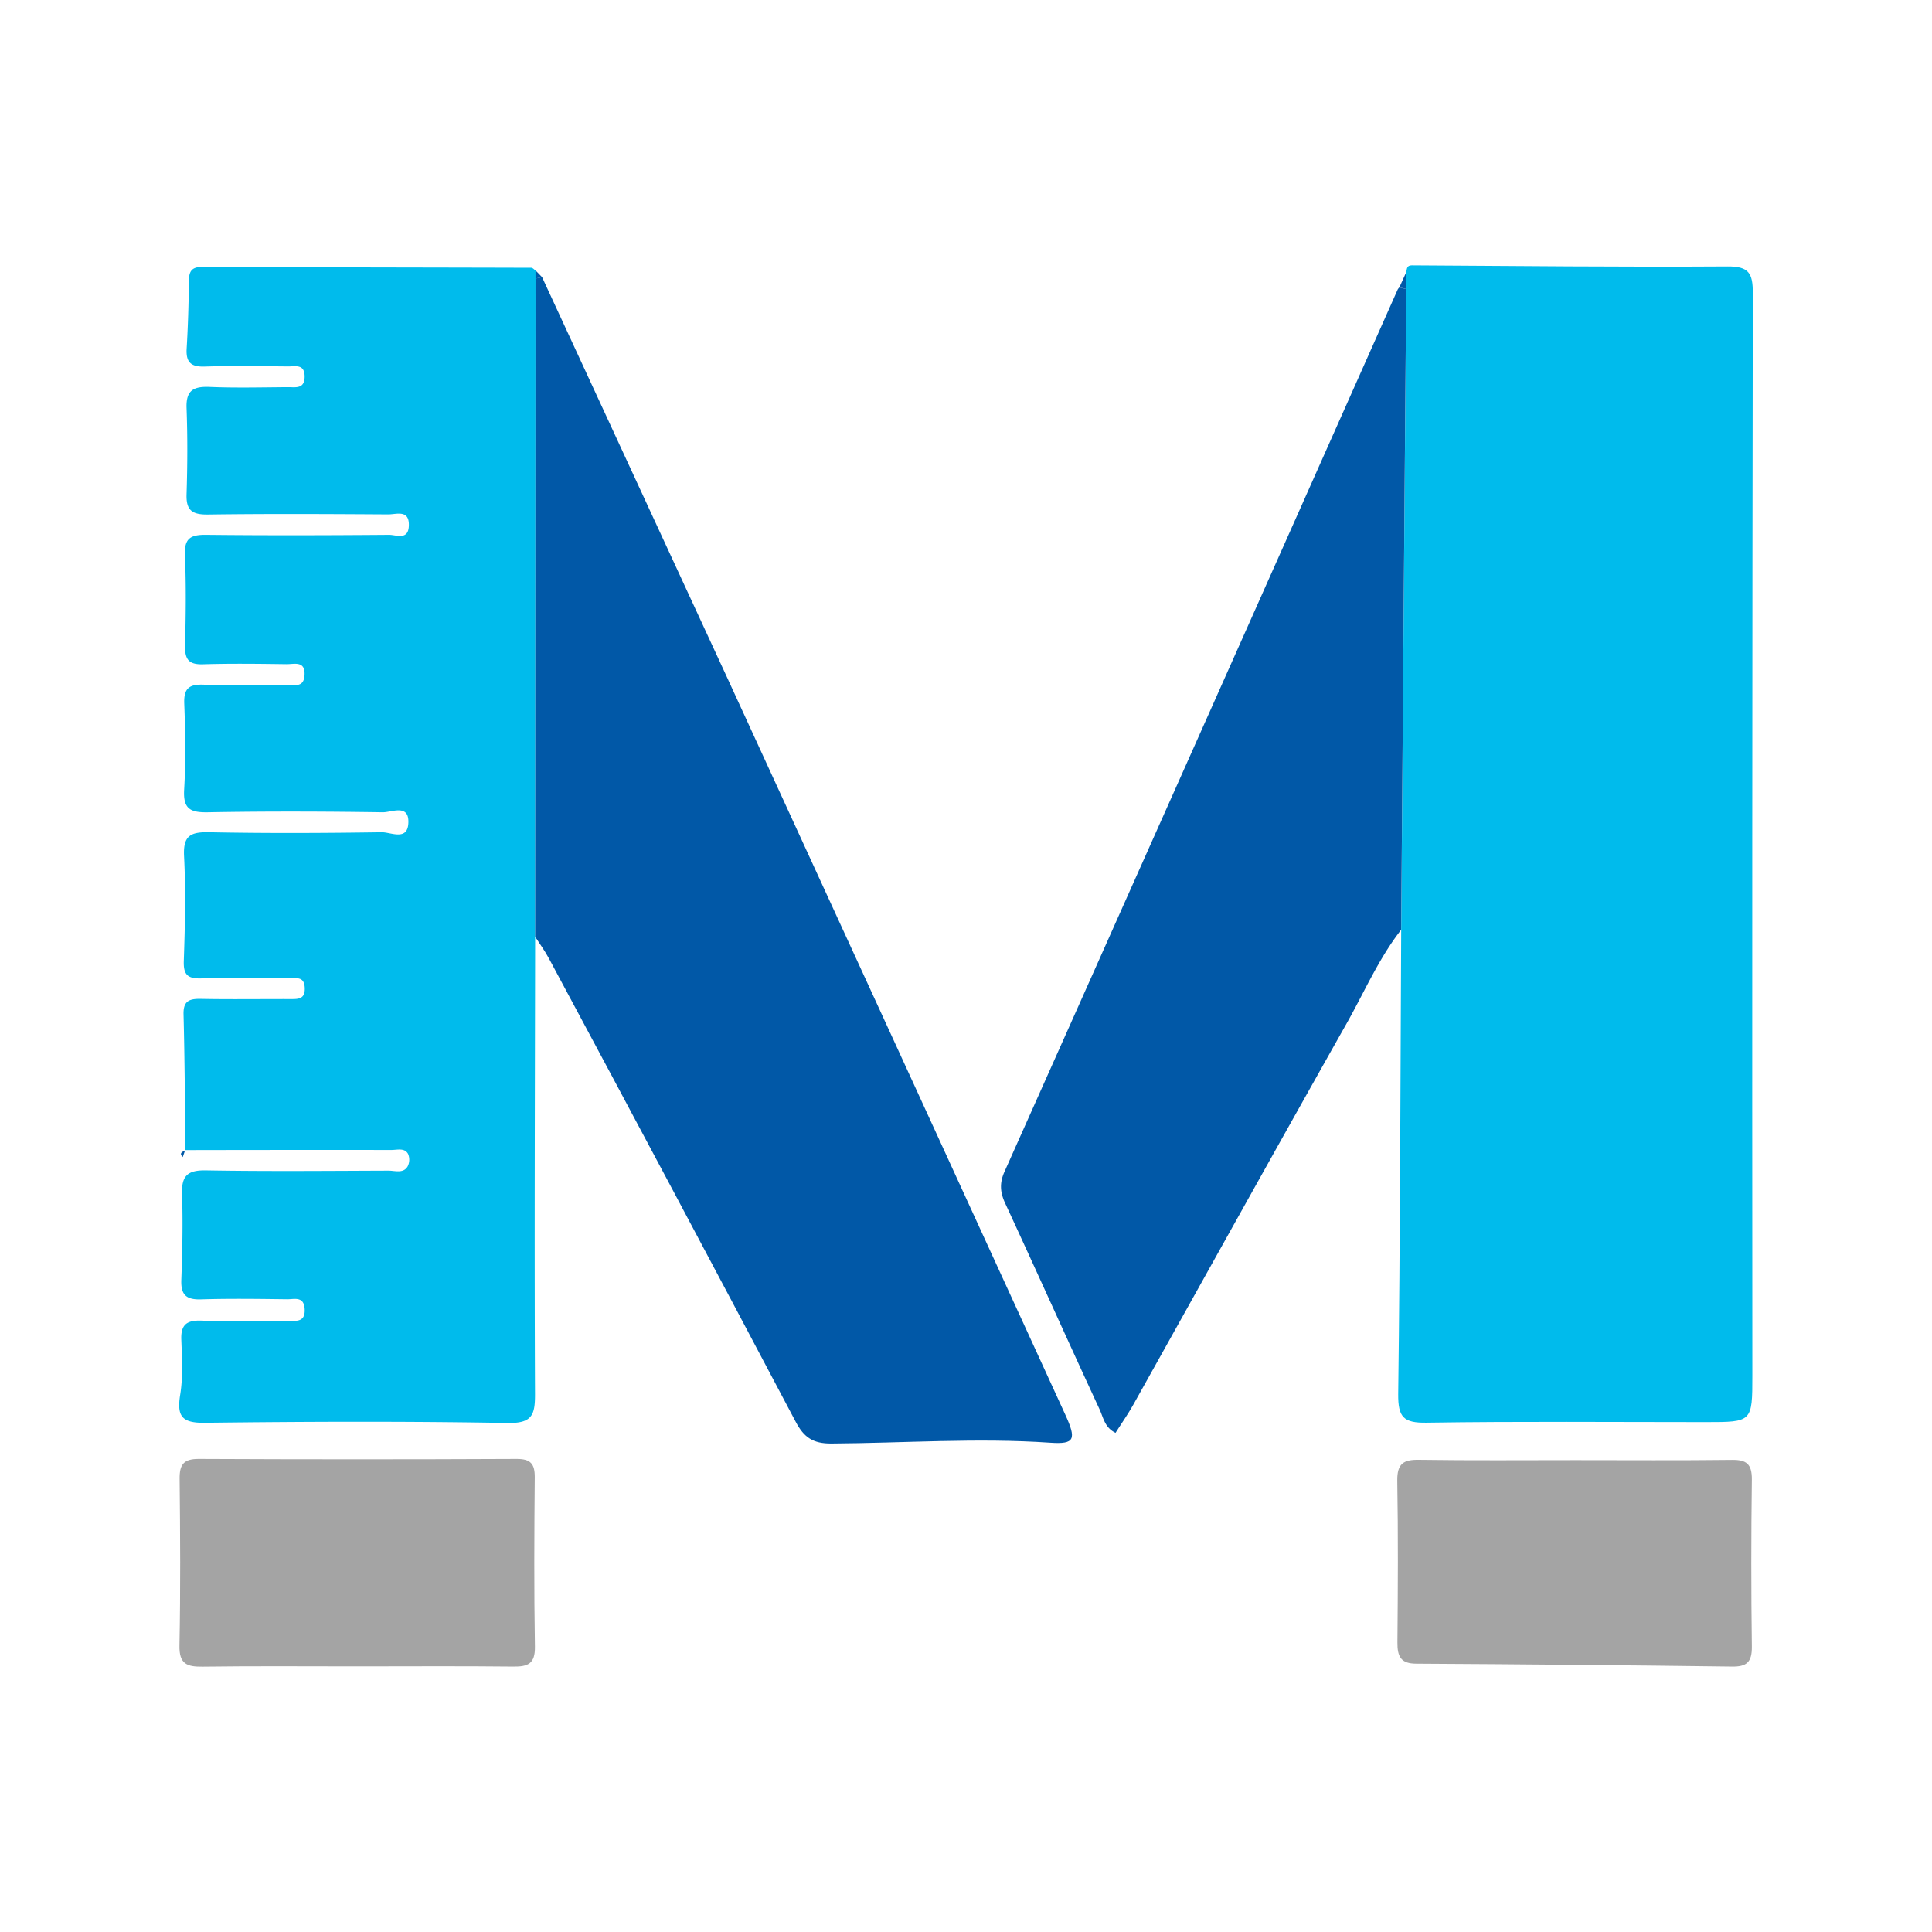
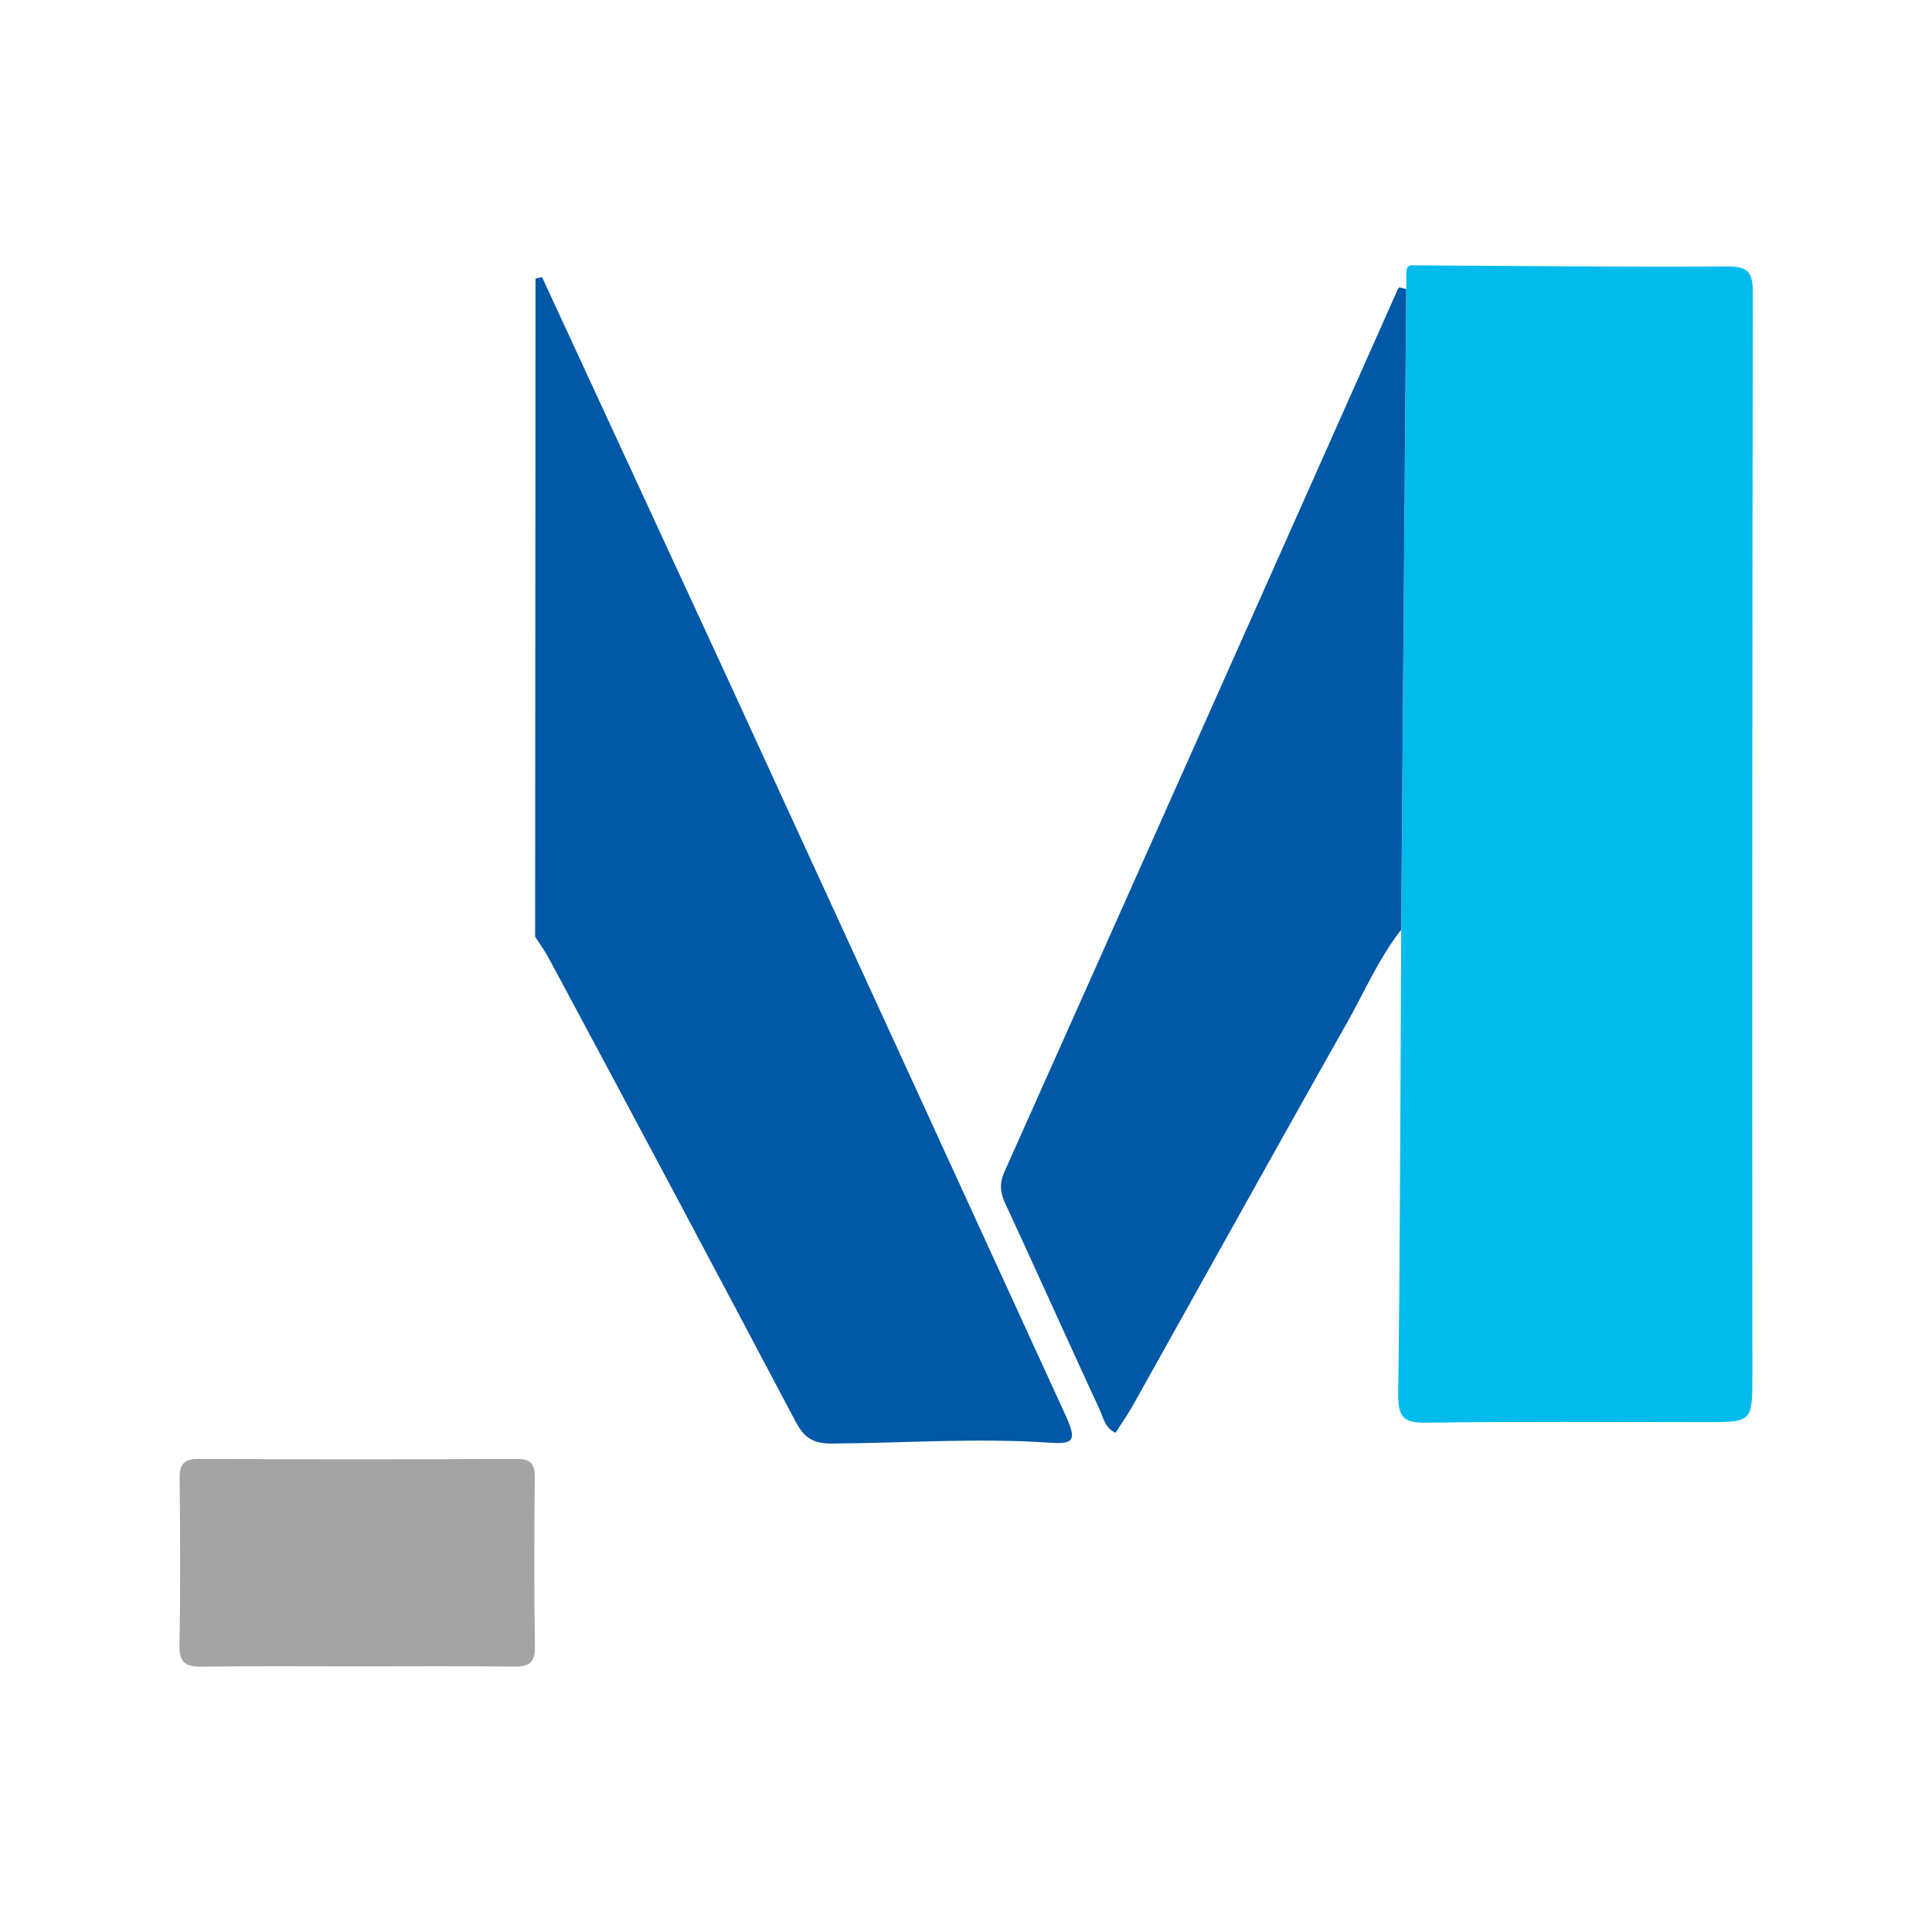
<svg xmlns="http://www.w3.org/2000/svg" viewBox="0 0 1080 1080">
  <defs>
    <style>.cls-1{fill:#00bbec;}.cls-2{fill:#0158a7;}.cls-3{fill:#a4a4a4;}</style>
  </defs>
  <g id="Layer_16" data-name="Layer 16">
    <path class="cls-1" d="M786.11,152.15c.39-1.79.2-3.84,3.09-3.82,58.81.33,117.62,1,176.43.61,11.89-.08,14.22,3.67,14.2,14.73q-.47,302.7-.25,605.39c0,25.91-.14,25.91-26,25.91-52,0-104.07-.46-156.09.33-12.88.2-16-3-15.88-16,1.1-86.52,1.23-173.05,1.67-259.57l2.82-358.18Z" />
-     <path class="cls-1" d="M103.67,642.85c-.31-25.27-.41-50.55-1.07-75.81-.19-7.53,3.21-8.78,9.62-8.66,16.54.3,33.09.07,49.63.1,4.53,0,8.88.39,8.49-6.48-.34-6.19-4.62-5.15-8.28-5.17-16.55-.08-33.1-.37-49.63.1-7.68.22-10-2.18-9.68-10,.67-19.44,1.13-39,.14-58.36-.59-11.62,3.78-13.54,14.13-13.34,32.1.63,64.22.49,96.33,0,5.06-.08,14.46,5.07,14.93-5.15.51-10.91-9.3-5.95-14.32-6-32.59-.49-65.2-.6-97.79,0-9.78.17-13.85-1.88-13.23-12.61.93-16,.68-32.11.06-48.14-.32-8.47,2.63-10.89,10.79-10.6,15.55.55,31.13.25,46.7.08,4,0,9.31,1.74,9.74-5.29.52-8.38-5.77-6.18-10.08-6.24-15.57-.21-31.15-.42-46.7.06-7.79.24-10.13-2.66-10-10.16.42-17,.64-34.07-.07-51.07-.4-9.53,3.57-11.23,12-11.14,34,.37,68.11.27,102.17,0,4,0,10.72,3.23,11-5.1.33-9.22-7-6.29-11.55-6.32-33.57-.21-67.14-.39-100.71.07-8.73.12-12.33-2.2-12-11.34.51-16,.59-32.12,0-48.15-.39-10.05,4-12.21,13-11.83,14.57.6,29.19.22,43.78.12,4.16,0,9.2,1.16,9.22-5.9,0-7.22-5.25-5.65-9.24-5.68-15.57-.15-31.15-.4-46.71.07-7.69.24-10.46-2.49-10-10.07.75-12.6,1.13-25.23,1.25-37.86.06-5.41,1.62-7.78,7.49-7.76,61.3.26,122.6.29,183.9.47.8,0,1.6,1,2.39,1.51l0,4.55q-.12,184-.23,368c-.11,85.12-.45,170.25-.07,255.37.06,12-1.64,16.59-15.41,16.35-56.41-1-112.85-.78-169.28-.11-12.87.16-15.59-3.79-13.65-15.76,1.61-10,1-20.38.62-30.56-.36-8.32,2.81-11.05,11-10.8,16,.49,32.1.19,48.15.11,4.69,0,10.34,1.2,9.79-6.78-.5-7.13-5.88-5.22-9.78-5.27-16-.2-32.12-.43-48.16.06-8.18.25-11.3-2.47-11-10.8.59-16,.94-32.11.41-48.14-.34-10.13,3.07-13.34,13.31-13.17,34,.59,68.1.27,102.16.15,3.65,0,8.21,1.72,10.64-2.35a8.26,8.26,0,0,0,.25-7c-1.95-3.53-6-2.21-9.29-2.21q-57.65-.06-115.29.06Z" />
    <path class="cls-2" d="M299.14,523.65q.12-184,.22-367.95l3.66-.78q51.89,112.22,103.74,224.46Q501.26,585,595.46,790.71c6.42,14,5.34,16.73-8.37,15.79-40.82-2.82-81.58.21-122.35.45-10.22.06-15.29-3.36-19.93-12.14Q376.22,665,306.81,535.7C304.58,531.51,301.72,527.66,299.14,523.65Z" />
    <path class="cls-2" d="M786.08,161.57l-2.82,358.18c-12.55,16.07-20.57,34.82-30.5,52.4-40,70.86-79.48,142-119.22,213.05-3,5.34-6.53,10.38-9.94,15.77-6.08-2.86-6.86-8.67-8.94-13.14-17.74-38.3-35-76.81-52.74-115.13-2.84-6.15-3.28-11.29-.38-17.78q110.1-246.48,219.81-493.14a5.38,5.38,0,0,1,.91-1.13Z" />
    <path class="cls-3" d="M199.39,931.52c-28.67,0-57.34-.24-86,.15-8.76.12-13.28-1.35-13.07-11.76.62-31.08.42-62.19.09-93.27-.09-8,2.28-11.12,10.71-11.08q88.91.42,177.81,0c7.73,0,10.05,2.8,10,10.23-.28,31.57-.44,63.16.09,94.73.16,9.6-3.94,11.21-12.17,11.11C257.69,931.31,228.54,931.52,199.39,931.52Z" />
-     <path class="cls-3" d="M880.68,816.23c29.17,0,58.34.22,87.51-.14,8-.1,11.23,2.2,11.11,11.14q-.62,46.62,0,93.25c.12,9-3.22,11.26-11.14,11.15Q880,930.49,791.79,930c-8.65,0-10.69-3.83-10.62-11.95.27-30.07.43-60.14-.08-90.2-.16-9.83,3.64-11.92,12.08-11.8C822.34,816.48,851.51,816.23,880.68,816.23Z" />
-     <path class="cls-2" d="M786.08,161.57l-3.82-.92,3.85-8.5Z" />
-     <path class="cls-2" d="M103.55,642.8l-1.38,4c-2.5-2.44.2-2.91,1.5-3.91Z" />
-     <path class="cls-2" d="M303,154.92l-3.66.78c0-1.51,0-3,0-4.55C300.57,152.41,301.8,153.66,303,154.92Z" />
  </g>
</svg>